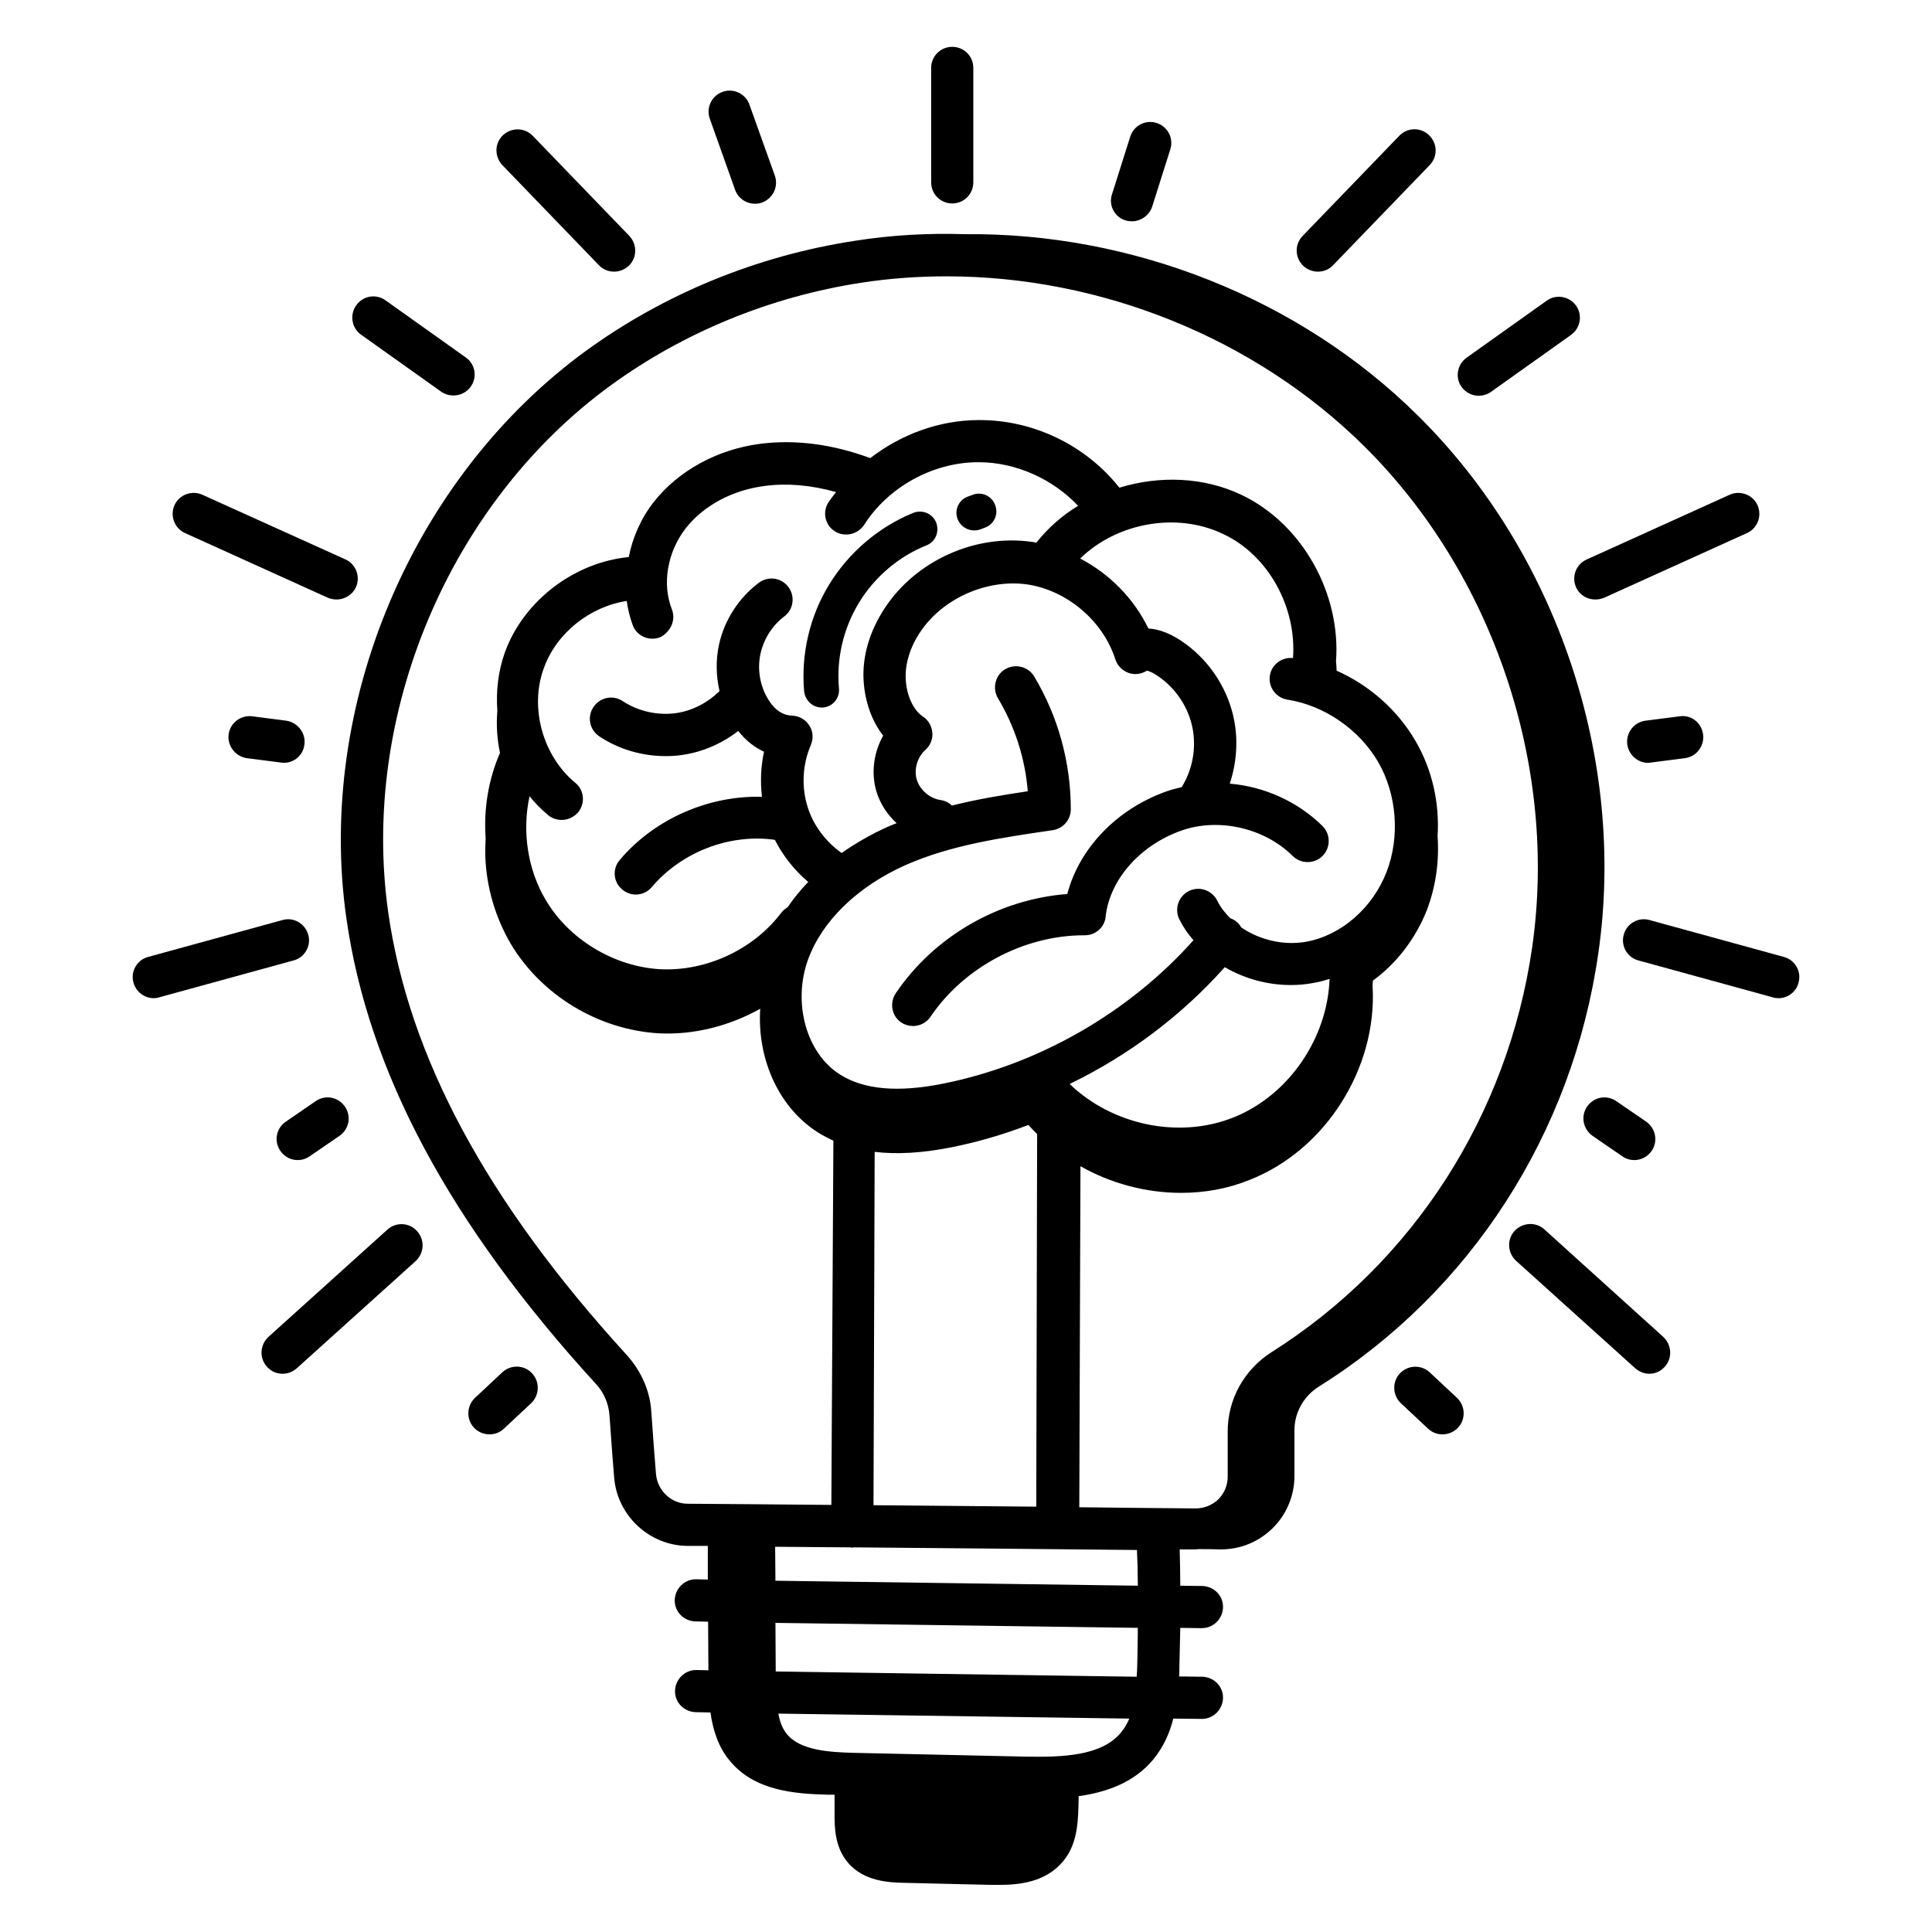
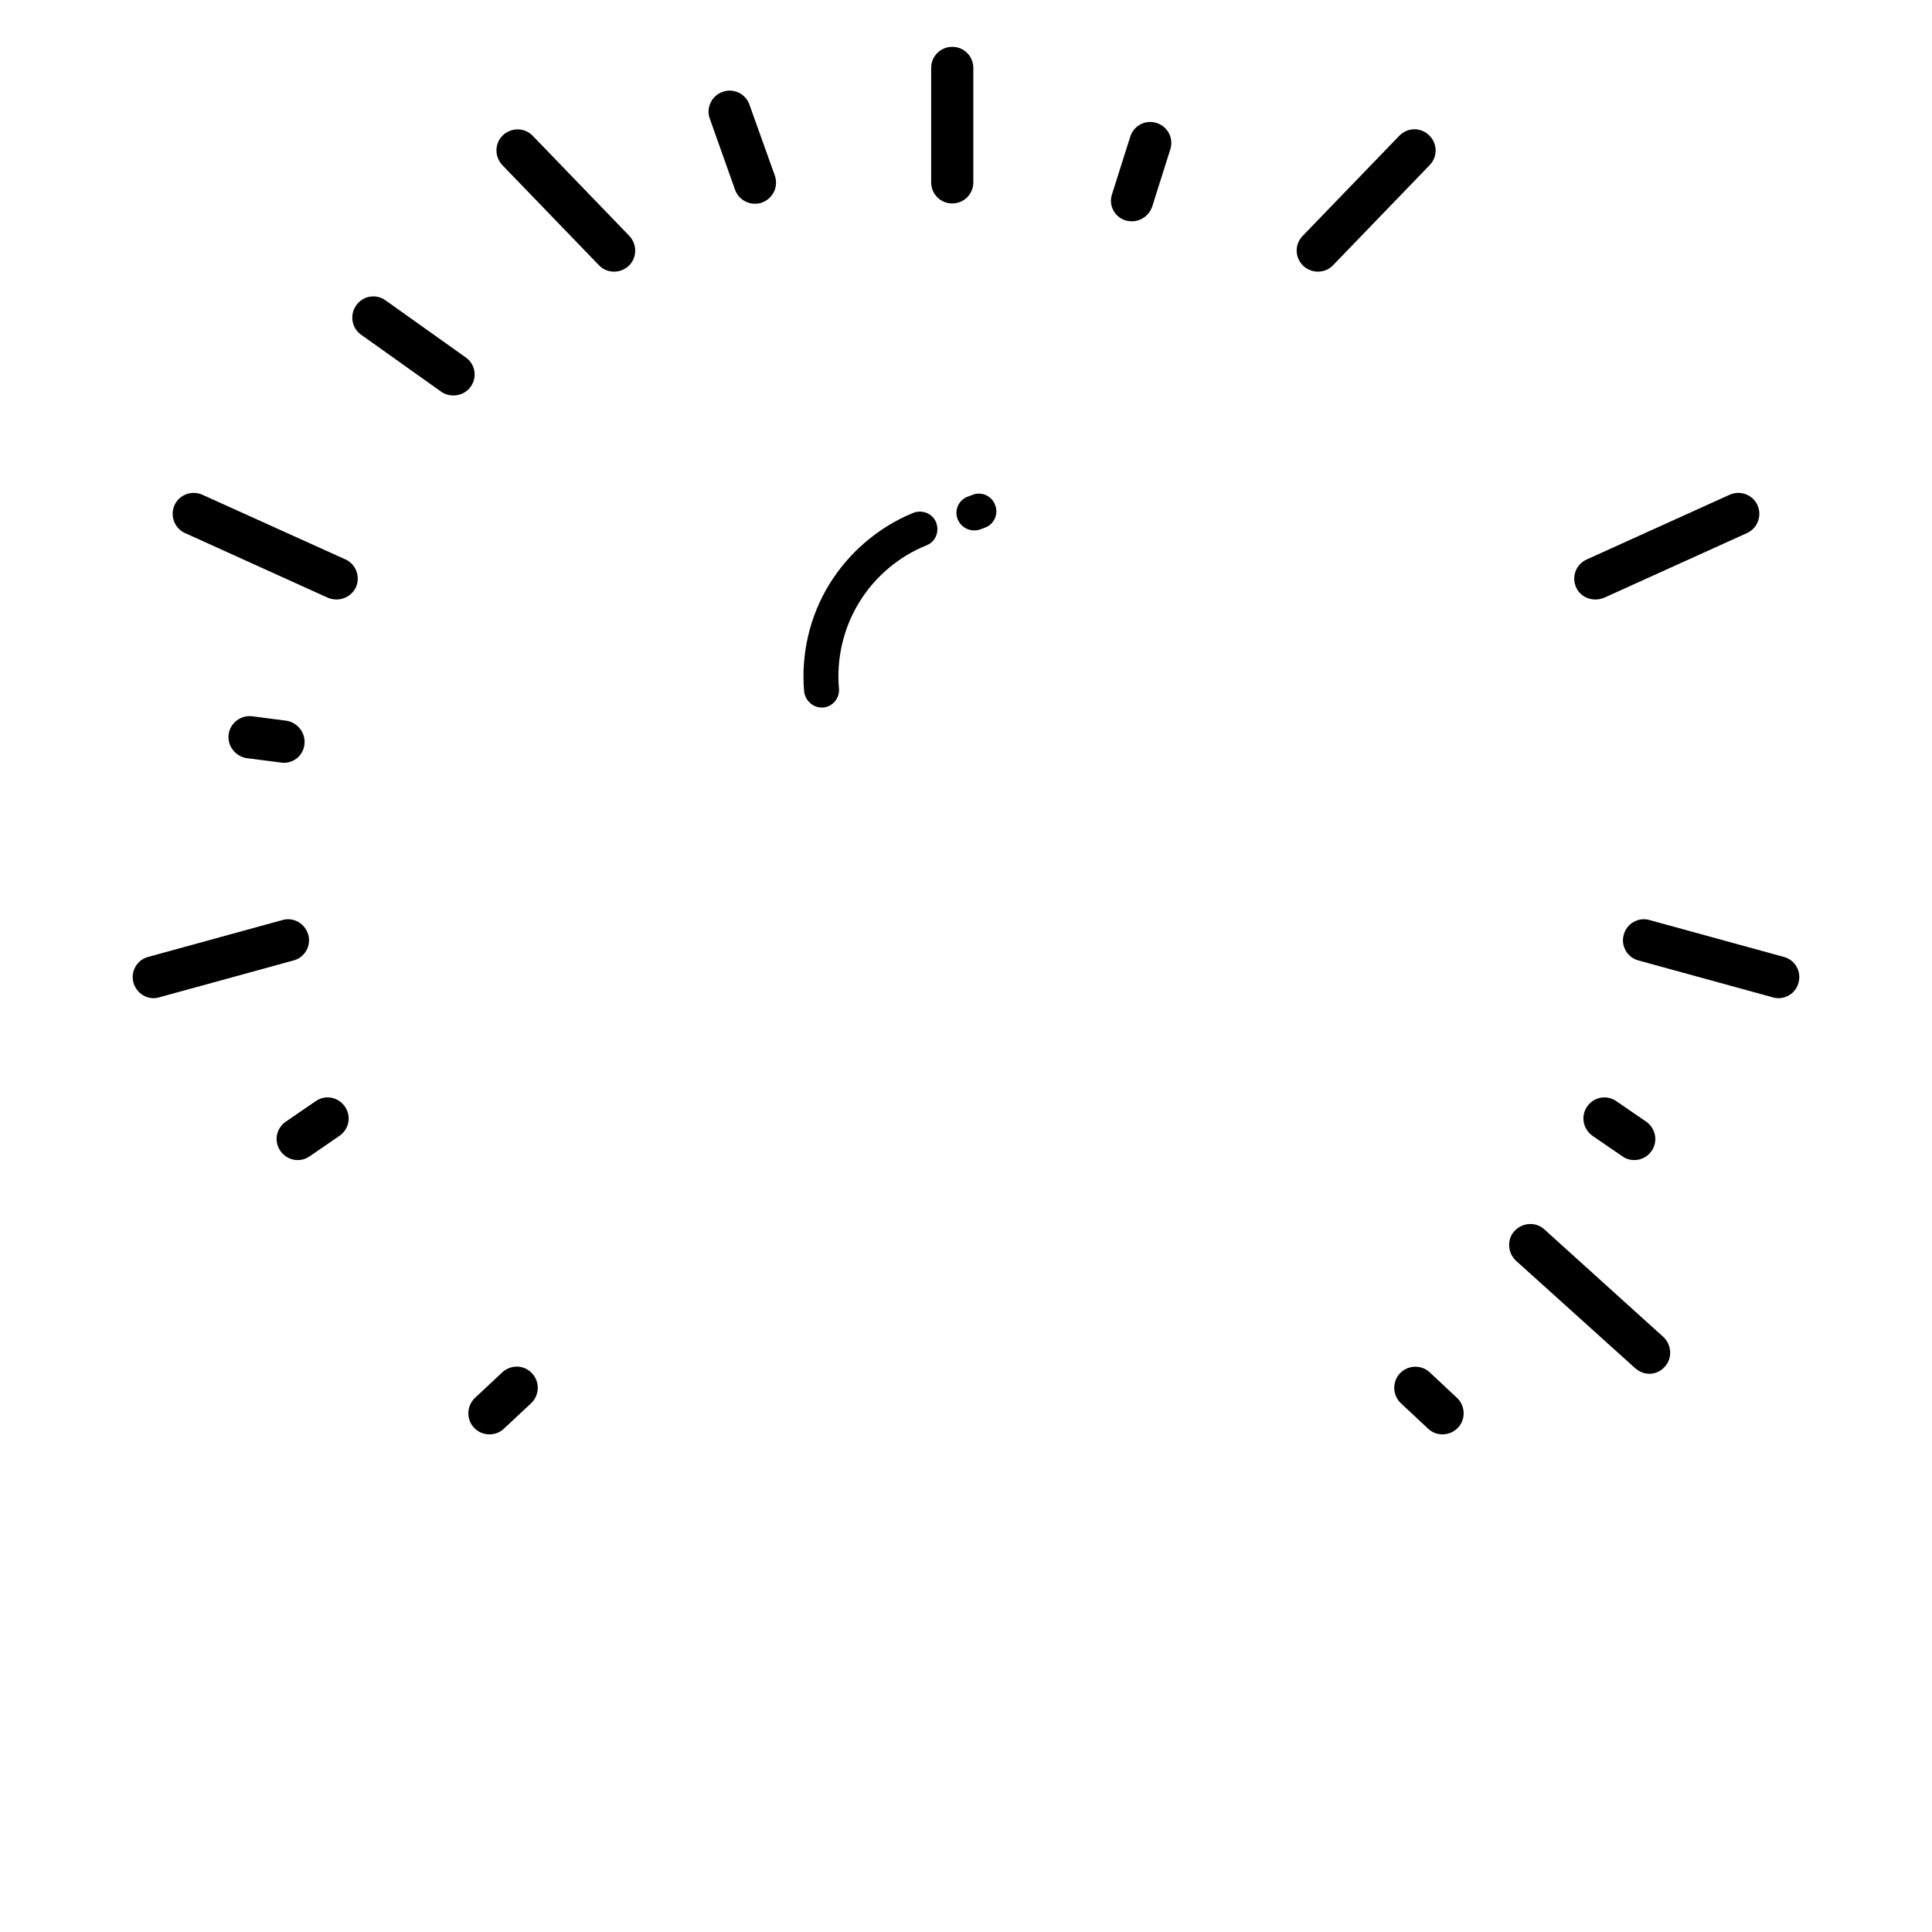
<svg xmlns="http://www.w3.org/2000/svg" id="Layer_1" viewBox="0 0 66 66">
  <g fill="rgb(0,0,0)">
-     <path d="m54.6 32.57c.96-6.62-1.4-13.66-6.15-18.36-4.05-4.02-9.78-6.27-15.49-6.21-1.26-.04-2.53.03-3.78.23-3.32.51-6.49 1.81-9.17 3.76-5.92 4.32-9.21 12.1-8.18 19.36.74 5.25 3.53 10.46 8.53 15.93.27.29.43.67.46 1.06.03.46.07.92.1 1.38l.06.75c.1 1.3 1.2 2.33 2.5 2.34h.7v1.15l-.4-.01h-.01c-.39 0-.71.32-.72.71-.01.4.31.72.71.73l.43.01.01 1.66-.41-.01h-.01c-.39 0-.71.32-.72.71-.01.4.31.72.71.73l.5.01c.08.56.25 1.16.66 1.65.84 1.02 2.18 1.13 3.37 1.16h.21v.67c0 .41 0 1.1.44 1.63.56.68 1.47.7 1.95.71l2.95.07h.29c.65 0 1.58-.08 2.18-.81.45-.54.5-1.22.52-1.81 0-.14.01-.28.01-.41.92-.13 1.89-.45 2.56-1.27.34-.42.55-.89.67-1.38l.97.01h.01c.39 0 .71-.32.72-.71.01-.4-.31-.72-.71-.73l-.79-.01c.01-.12.01-.24.01-.36.01-.45.02-.88.03-1.3l.73.01h.01c.39 0 .71-.32.72-.71.01-.4-.31-.72-.71-.73l-.75-.01c0-.41-.01-.82-.02-1.24h.52.02c.03 0 .06-.01.09-.01.26 0 .52 0 .75.01h.02c.67 0 1.29-.25 1.77-.72s.75-1.11.75-1.79v-.54c0-.24 0-.49 0-.73v-.29c0-.6.31-1.16.83-1.49 5.18-3.24 8.67-8.65 9.55-14.8zm-31.65-11.76c-.34-.87-.15-1.96.48-2.77.61-.77 1.59-1.3 2.7-1.44.75-.1 1.58-.03 2.43.21-.09.12-.18.23-.26.35-.21.33-.12.78.22.99.12.08.25.11.39.11.24 0 .47-.12.61-.33.82-1.29 2.34-2.13 3.87-2.14h.04c1.27 0 2.53.57 3.4 1.49-.55.33-1.03.76-1.43 1.26-.05-.01-.11-.03-.16-.03-1.93-.27-3.95.64-5.02 2.27-.51.78-.76 1.62-.72 2.44.04.74.28 1.41.67 1.91-.32.57-.42 1.27-.23 1.91.13.42.37.79.69 1.08-.09.04-.18.07-.27.11-.59.26-1.12.57-1.61.91-.53-.38-.95-.92-1.15-1.54-.23-.7-.19-1.48.1-2.15.09-.22.08-.46-.05-.66-.12-.2-.34-.33-.57-.34-.25-.01-.58-.1-.88-.63-.25-.45-.33-.99-.22-1.49s.4-.96.81-1.27c.32-.24.38-.69.14-1.01s-.69-.38-1.01-.14c-.68.51-1.18 1.28-1.36 2.12-.11.52-.1 1.06.02 1.58-.4.39-.92.67-1.48.75-.63.09-1.3-.06-1.83-.41-.33-.22-.78-.13-1 .21-.22.33-.13.78.21 1 .66.44 1.46.67 2.26.67.19 0 .38-.01.57-.04.69-.1 1.36-.39 1.91-.82.27.35.58.57.88.71-.11.5-.13 1.03-.07 1.54-1.83-.05-3.68.76-4.86 2.16-.26.3-.22.76.09 1.01.13.11.3.17.46.17.2 0 .41-.09.55-.26 1.01-1.19 2.65-1.83 4.2-1.61.28.55.67 1.04 1.14 1.44-.26.27-.5.56-.7.86-.08.05-.16.11-.22.19-.95 1.26-2.57 2.01-4.14 1.93-1.57-.09-3.11-1.01-3.91-2.37-.62-1.04-.81-2.35-.55-3.54.19.24.41.46.64.65.13.11.3.16.46.16.21 0 .41-.09.56-.26.25-.31.21-.76-.1-1.01-1.11-.92-1.57-2.57-1.07-3.92.43-1.2 1.58-2.1 2.83-2.29.04.29.11.57.21.84.11.28.38.45.67.45.09 0 .18-.02.26-.05.36-.18.55-.59.4-.96zm18.89 12.23c.67.39 1.45.61 2.25.61.26 0 .51-.02.77-.07.19-.03.37-.08.56-.14-.07 2.03-1.4 3.99-3.3 4.74-1.87.74-4.14.24-5.58-1.15 2.01-.97 3.83-2.34 5.3-3.99zm2.33-10.56c-.38-.04-.73.22-.79.6-.06.39.21.76.6.82 1.27.2 2.45 1.02 3.1 2.13.64 1.11.75 2.55.29 3.75-.48 1.24-1.55 2.17-2.74 2.39-.78.14-1.6-.06-2.23-.49-.04-.08-.1-.15-.17-.2-.06-.05-.13-.09-.2-.11-.18-.18-.34-.38-.45-.61-.18-.35-.61-.5-.97-.32-.35.18-.5.61-.32.97.13.26.29.49.48.71-2.21 2.48-5.3 4.25-8.56 4.9-1.55.31-2.7.2-3.51-.31-1.15-.72-1.63-2.44-1.1-3.92.48-1.33 1.7-2.51 3.34-3.24 1.56-.69 3.32-.94 5.02-1.19.35-.05.62-.35.62-.71 0-1.6-.43-3.17-1.25-4.54-.2-.34-.65-.45-.99-.25s-.45.65-.25.99c.58.97.93 2.06 1.02 3.18-.86.13-1.73.27-2.59.49-.1-.1-.24-.17-.39-.19-.36-.05-.7-.34-.81-.69s.02-.78.29-1.02c.17-.15.26-.37.24-.59s-.13-.43-.32-.55c-.33-.22-.57-.73-.59-1.31-.02-.5.15-1.06.49-1.57.76-1.15 2.26-1.82 3.63-1.64 1.37.19 2.62 1.24 3.04 2.56.07.22.24.39.46.47.21.07.43.04.62-.08.05.01.2.05.48.26.55.41.95 1.03 1.08 1.71s0 1.4-.36 1.99c0 .01-.01.01-.01.02-.17.04-.34.08-.51.14-1.72.61-2.99 1.95-3.4 3.51-2.34.18-4.54 1.44-5.86 3.39-.22.33-.14.78.19 1 .12.08.26.12.4.12.23 0 .46-.11.6-.32 1.14-1.69 3.2-2.78 5.24-2.78h.03c.37 0 .68-.28.71-.64.14-1.26 1.17-2.43 2.57-2.93 1.28-.46 2.85-.1 3.82.86.28.28.74.28 1.02 0s.28-.74 0-1.02c-.85-.84-1.99-1.35-3.17-1.45.23-.69.29-1.45.15-2.17-.2-1.03-.8-1.97-1.64-2.59-.51-.38-.94-.52-1.29-.54-.49-1.02-1.33-1.87-2.33-2.39 1.25-1.22 3.29-1.6 4.88-.84 1.55.72 2.52 2.51 2.39 4.24zm-11.7 16.72c.91-.18 1.8-.44 2.66-.77.1.11.2.21.3.31l-.03 12.73c-1.8-.02-3.73-.03-5.56-.05l.04-12.07c.76.09 1.62.04 2.59-.15zm-11.04 7.11c-4.8-5.25-7.47-10.21-8.17-15.16-.95-6.75 2.1-13.98 7.61-17.99 2.49-1.81 5.44-3.02 8.54-3.5.97-.15 1.95-.22 2.93-.22 5.26 0 10.52 2.1 14.26 5.8 4.43 4.39 6.63 10.96 5.74 17.13-.83 5.73-4.07 10.77-8.9 13.82-.94.6-1.5 1.61-1.5 2.71v1 .55c0 .29-.12.57-.32.77-.21.2-.49.31-.77.31-1.03-.01-2.43-.02-3.98-.04l.04-11.65c1.04.59 2.24.91 3.44.91.8 0 1.59-.14 2.33-.44 2.61-1.02 4.37-3.83 4.21-6.61 0-.07 0-.13.01-.2.81-.59 1.46-1.44 1.84-2.4.31-.81.43-1.68.37-2.54.07-1.12-.18-2.26-.75-3.24-.62-1.07-1.58-1.91-2.7-2.41 0-.11-.01-.22-.02-.32.17-2.29-1.13-4.68-3.22-5.68-1.29-.62-2.81-.67-4.18-.25-1.14-1.44-2.92-2.31-4.77-2.31-.02 0-.04 0-.06 0-1.34.01-2.63.49-3.68 1.3-1.3-.48-2.56-.64-3.75-.49-1.48.19-2.8.92-3.64 1.98-.44.56-.73 1.22-.86 1.89-1.86.18-3.59 1.49-4.23 3.25-.23.64-.31 1.32-.26 2-.04.48-.01.97.09 1.44-.4.92-.56 1.92-.49 2.92-.01.21-.02.43-.01.64.04 1.05.35 2.07.86 2.95 1.06 1.78 3.01 2.95 5.07 3.07 1.19.06 2.41-.25 3.46-.84-.11 1.71.63 3.38 1.98 4.23.17.11.34.19.52.28l-.07 12.44c-1.96-.02-3.71-.03-4.91-.04-.56 0-1.03-.45-1.08-1.01l-.06-.75c-.03-.46-.07-.91-.1-1.38-.04-.7-.34-1.38-.82-1.92zm16.86 12.88c-.66.8-2 .84-3.22.82l-5.89-.13c-.87-.02-1.84-.09-2.29-.63-.16-.19-.25-.43-.3-.71l11.99.17c-.08.18-.17.34-.29.48zm.56-2.3c0 .13-.01.26-.02.39l-12.33-.18-.01-1.66 12.38.17c0 .42-.01.84-.02 1.28zm.02-2.72-12.38-.17-.01-1.16c.8.01 1.67.01 2.57.02.02 0 .04.01.06.01.02 0 .04 0 .05-.01 3.27.03 6.98.06 9.68.09.02.41.03.82.03 1.22z" />
    <path d="m28.07 24.17h.05c.33-.03.57-.32.54-.65-.09-1.02.15-2.06.69-2.94.53-.87 1.35-1.57 2.3-1.95.31-.12.45-.47.33-.78s-.48-.45-.78-.33c-1.18.48-2.2 1.35-2.87 2.44s-.97 2.39-.86 3.66c.04.32.3.55.6.55z" />
    <path d="m33.28 18.12c.07 0 .15-.01.22-.04l.16-.06c.31-.12.46-.47.33-.78-.12-.31-.47-.46-.78-.33l-.16.06c-.31.12-.46.47-.33.78.1.23.32.37.56.37z" />
    <path d="m32.53 6.95c.4 0 .72-.32.72-.72v-3.91c0-.4-.32-.72-.72-.72s-.72.32-.72.72v3.91c0 .4.32.72.72.72z" />
    <path d="m45.02 9.28c.19 0 .38-.07.52-.22l3.3-3.42c.28-.29.27-.74-.02-1.02s-.74-.27-1.02.02l-3.3 3.42c-.28.29-.27.74.02 1.02.14.13.32.2.5.2z" />
-     <path d="m50.51 13.52c.14 0 .29-.04.42-.13l2.74-1.95c.32-.23.4-.68.17-1s-.68-.4-1-.17l-2.74 1.95c-.32.23-.4.68-.17 1 .14.19.36.3.58.3z" />
    <path d="m53.84 20.06c.12.27.38.42.66.42.1 0 .2-.02.3-.06l4.88-2.21c.36-.16.52-.59.36-.95s-.59-.52-.95-.36l-4.88 2.21c-.37.16-.53.59-.37.95z" />
-     <path d="m57.38 24.47-1.17.15c-.39.05-.67.41-.62.81.05.36.36.63.71.63.03 0 .06 0 .09-.01l1.17-.15c.39-.05.67-.41.62-.81s-.41-.68-.8-.62z" />
    <path d="m60.94 32.69-4.59-1.26c-.38-.11-.78.12-.88.5-.11.38.12.78.5.88l4.59 1.26c.06.02.13.03.19.03.32 0 .61-.21.69-.53.11-.38-.12-.78-.5-.88z" />
    <path d="m54.22 37.8c-.23.33-.14.77.18 1l1.02.7c.12.09.27.13.41.13.23 0 .45-.11.59-.31.23-.33.14-.77-.18-1l-1.02-.7c-.33-.23-.77-.15-1 .18z" />
    <path d="m52.76 42c-.29-.27-.75-.24-1.02.05s-.24.75.05 1.02l4.07 3.67c.14.12.31.19.48.19.2 0 .39-.08.53-.24.27-.29.24-.75-.05-1.02z" />
    <path d="m48.84 46.88c-.29-.27-.75-.25-1.02.04s-.25.75.04 1.02l.93.87c.14.13.31.19.49.19.19 0 .39-.08.53-.23.27-.29.25-.75-.04-1.02z" />
    <path d="m20.46 9.06c.14.15.33.22.52.22.18 0 .36-.07.5-.2.29-.28.29-.73.02-1.02l-3.3-3.42c-.28-.29-.73-.29-1.02-.02-.29.28-.29.73-.02 1.02z" />
    <path d="m12.33 11.43 2.74 1.95c.13.09.27.13.42.13.22 0 .45-.1.59-.3.23-.32.16-.77-.17-1l-2.74-1.95c-.32-.23-.77-.16-1 .17-.23.32-.16.77.16 1z" />
    <path d="m6.32 18.21 4.88 2.21c.1.04.2.06.3.06.27 0 .54-.16.66-.42.16-.36 0-.79-.36-.95l-4.89-2.21c-.36-.16-.79 0-.95.36s0 .79.36.95z" />
    <path d="m8.62 24.47c-.4-.05-.76.23-.81.62s.23.75.62.81l1.17.15c.03 0 .06.01.09.01.36 0 .67-.26.71-.63.05-.39-.23-.75-.62-.81z" />
    <path d="m10.53 31.93c-.11-.38-.5-.61-.88-.5l-4.59 1.26c-.38.1-.61.5-.5.88.09.32.38.53.69.53.06 0 .13-.01.19-.03l4.59-1.26c.38-.1.61-.5.5-.88z" />
    <path d="m10.78 37.62-1.02.7c-.33.23-.41.67-.18 1 .14.2.36.31.59.31.14 0 .28-.04.41-.13l1.02-.7c.33-.23.41-.67.18-1s-.67-.41-1-.18z" />
-     <path d="m13.24 42-4.07 3.67c-.29.27-.32.72-.05 1.02.14.16.34.24.53.24.17 0 .34-.06.48-.18l4.07-3.67c.29-.27.32-.72.05-1.02-.26-.3-.72-.32-1.01-.06z" />
    <path d="m17.16 46.88-.93.87c-.29.27-.31.73-.04 1.02.14.15.33.23.53.23.18 0 .35-.06.49-.19l.93-.87c.29-.27.31-.73.04-1.02-.27-.3-.73-.31-1.02-.04z" />
    <path d="m38.45 7.53c.07.02.15.03.22.03.3 0 .59-.2.69-.5l.62-1.96c.12-.38-.09-.78-.47-.9s-.78.09-.9.47l-.62 1.96c-.13.38.08.78.46.9z" />
    <path d="m25.11 6.48c.1.29.38.48.68.48.08 0 .16-.01.24-.04.38-.14.57-.55.44-.92l-.87-2.43c-.13-.37-.55-.57-.92-.43-.37.13-.57.55-.43.92z" />
  </g>
</svg>